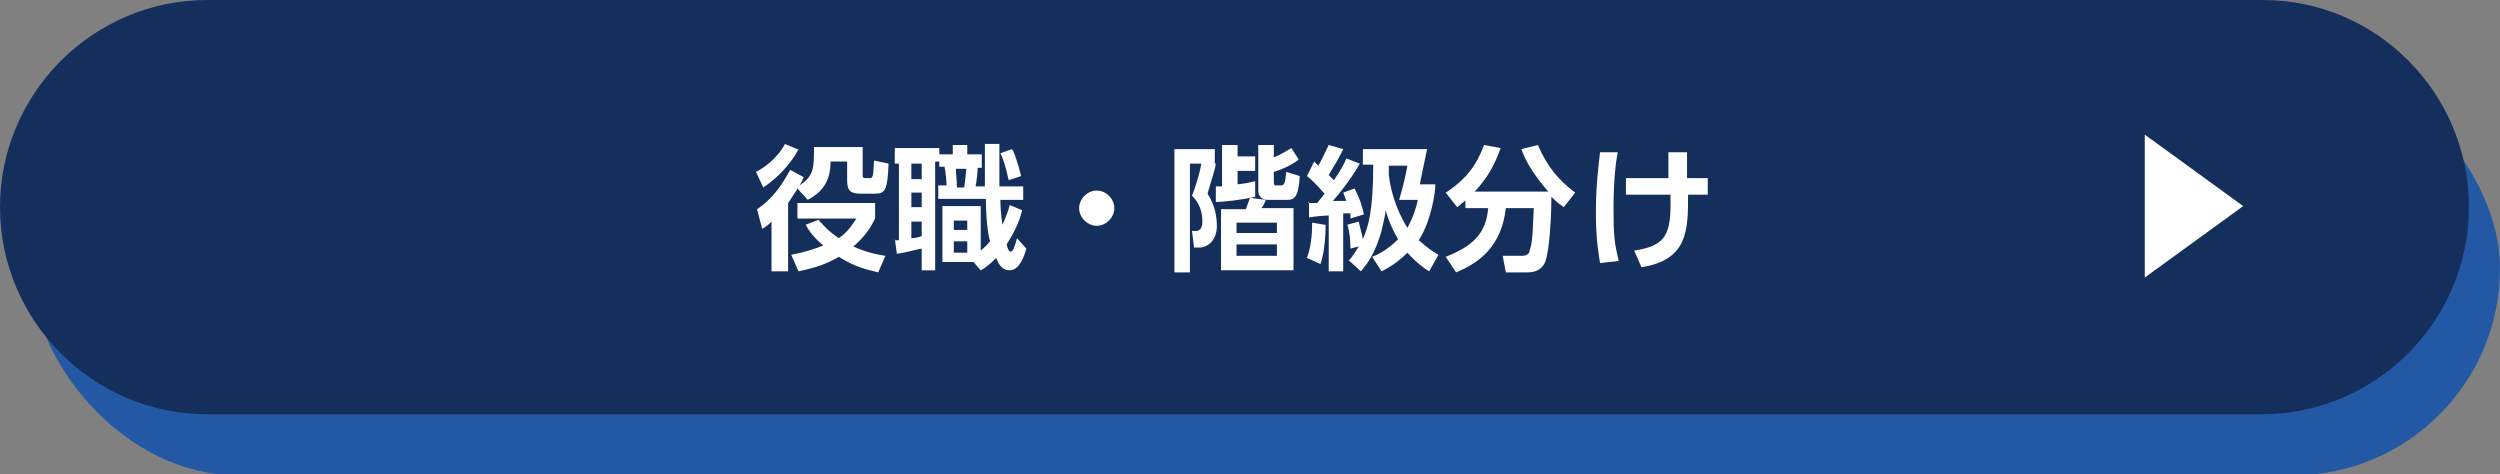
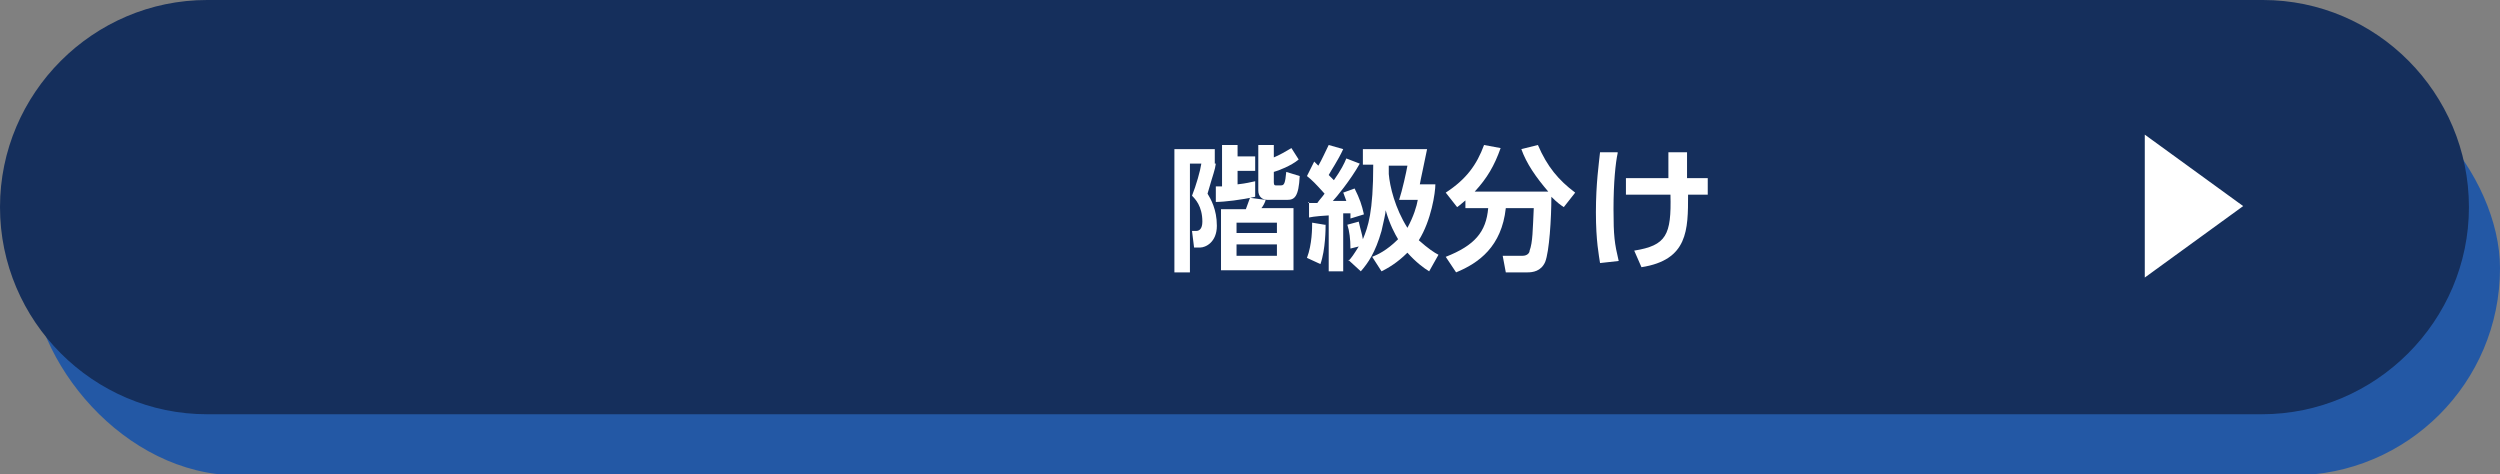
<svg xmlns="http://www.w3.org/2000/svg" id="_レイヤー_1" data-name="レイヤー_1" version="1.1" viewBox="0 0 241.4 45.8">
  <rect x="0" y="0" width="241.4" height="45.8" fill="#808080" stroke="none" />
  <defs>
    <style>
      .st0 {
        fill: #152f5c;
      }

      .st1 {
        fill: #fff;
      }

      .st2 {
        fill: #2358a5;
      }
    </style>
  </defs>
  <rect class="st2" x="3" y="5.9" width="238.4" height="40" rx="20" ry="20" />
  <path class="st0" d="M20,0h198.5C229.5,0,238.4,9,238.4,20h0c0,11-9,20-20,20H20C9,40,0,31,0,20H0C0,9,9,0,20,0Z" />
  <polygon class="st1" points="207.1 13 207.1 19.9 207.1 26.8 216.6 19.9 207.1 13" />
  <g>
-     <path class="st1" d="M77.1,14.4c-.3.6-1.3,2.3-3.4,3.7l-.7-1.5c.6-.3,2-1.2,2.8-2.7l1.4.6ZM76.9,18.4c-.5.7-.7,1.1-.8,1.2v6.6h-1.6v-4.8c-.5.5-.6.5-.9.7l-.5-1.9c1.4-.9,2.4-2.3,3.2-3.8l1.3.7c-.1.3-.2.5-.4.8,1.4-.9,1.4-1.7,1.4-3.7h4.7v2.7c0,.2,0,.3.3.3h.3c.4,0,.4,0,.5-1.7l1.4.3c-.1,2.5-.3,2.9-1.3,2.9h-1.4c-1,0-1.3-.3-1.3-1.3v-1.8h-1.6c0,2.2-1.1,3.1-2.2,3.7l-1-1.1ZM79,21.2c.3.3.8,1,2,1.8,1-.7,1.4-1.5,1.7-1.9h-5.7v-1.5h7.5v1.5c-.3.6-.8,1.6-2.1,2.7,1.3.6,2.4.8,3.1.9l-.7,1.6c-.7-.2-2.1-.4-3.8-1.5-1.7,1-3.1,1.2-3.9,1.4l-.7-1.6c1.1-.2,2.1-.5,3.1-.9-1-.8-1.5-1.6-1.7-2l1.3-.5Z" />
-     <path class="st1" d="M86.4,23.2c0,0,.4,0,.4,0v-7.4h-.4v-1.5h4.3v.6h1.3v-.9h1.4v.9h1.4v1.3h-.4c0,.5-.1,1.3-.2,1.8h.9c0-.4,0-4.1,0-4.1h1.4c0,.6,0,3.5,0,4.1h2.3v1.3h-2.2c0,.4,0,1.1.2,2.4.4-.9.6-1.5.7-1.9l1.2.5c-.3,1.2-.8,2.2-1.5,3.3.1.4.2.7.4.7s.4-.5.6-1.3l.9,1c-.2.8-.7,2.1-1.6,2.1s-1.2-.9-1.3-1.2c-.6.6-1.1,1-1.5,1.2l-.7-.8h-3v-5.4h3.7v4.3c.2-.2.5-.4.9-.9-.2-.7-.4-2.1-.4-4.1h-4.6v-1.3h.8c0-.4-.1-1.4-.2-1.8h-.5v-.5h-.4v10.5h-1.3v-2.1c-.2,0-1.5.4-2.4.5l-.2-1.5ZM88,15.8v1.5h1v-1.5h-1ZM88,18.6v1.4h1v-1.4h-1ZM89,21.4h-1v1.6c.4,0,.7-.1,1-.2v-1.4ZM92.1,21.3v.9h1.3v-.9h-1.3ZM92.1,23.3v1.1h1.3v-1.1h-1.3ZM92.3,16.3c0,.4.1,1.2.1,1.8h.7c.1-.6.2-1.6.2-1.8h-1ZM97.8,14.5c.4.9.7,2.1.8,2.5l-1.2.4c-.3-1.3-.5-2-.8-2.6l1.1-.4Z" />
-     <path class="st1" d="M107.6,20.1c0,.9-.8,1.7-1.7,1.7s-1.7-.8-1.7-1.7.8-1.7,1.7-1.7,1.7.8,1.7,1.7Z" />
    <path class="st1" d="M117.4,15.8c-.1.7-.2.8-.8,2.9.3.5.9,1.5.9,3.1s-1.1,2.1-1.6,2.1h-.6l-.2-1.6h.4c.3,0,.6-.2.6-.9,0-1.5-.7-2.2-1-2.5.4-1,.8-2.4.9-3.1h-1.1v10.5h-1.5v-11.9h3.9v1.4ZM121.2,19c-1.3.3-3,.5-3.8.5v-1.5c.4,0,.4,0,.6,0v-4h1.5v1.1h1.7v1.4h-1.7v1.3c.9-.1,1.2-.2,1.7-.3v1.4ZM124.9,26.1h-7v-5.9h2.4c.1-.3.3-.8.4-1.1l1.5.2c0,.2-.3.7-.4.8h3.1v5.9ZM123.3,21.5h-3.9v1h3.9v-1ZM123.3,23.6h-3.9v1.1h3.9v-1.1ZM123,14v1.2c.5-.2,1.2-.6,1.7-.9l.7,1.1c-.7.6-2,1.1-2.4,1.2v1c0,.3.1.3.2.3h.5c.3,0,.4-.2.5-1.3l1.3.4c-.1,2-.5,2.3-1.2,2.3h-1.9c-.5,0-.9-.3-.9-.9v-4.4h1.4Z" />
    <path class="st1" d="M126.3,19.6c.3,0,.8,0,.9,0,.2-.3.5-.6.7-.9-.9-1-1.2-1.3-1.7-1.7l.7-1.4c.2.2.2.2.4.4.4-.7.6-1.2,1-2l1.4.4c-.5,1.1-1.2,2.1-1.4,2.5.1.1.2.2.5.5.7-1,1-1.6,1.2-2.1l1.3.5c-.9,1.6-2.3,3.3-2.6,3.6.1,0,.5,0,.6,0,.1,0,.5,0,.7,0-.2-.5-.2-.6-.3-.8l1.1-.4c.5,1,.7,1.6.9,2.5l-1.3.4c0-.2,0-.4,0-.5-.4,0-.5,0-.7,0v5.6h-1.4v-5.4c-.2,0-1.5.1-1.9.2v-1.5ZM128,21.7c0,.3,0,2.4-.5,3.8l-1.3-.6c.5-1.3.5-2.9.5-3.4l1.2.2ZM130.2,25.2c.3-.3.5-.6,1-1.4l-.8.2c0-.9-.1-1.7-.3-2.3l1.1-.3c.2.9.3,1.1.4,1.7.5-1.2,1-2.6,1-7.2h-1v-1.5h6.2c-.4,2-.6,2.8-.7,3.4h1.5c0,.8-.4,3.5-1.6,5.4.9.8,1.5,1.2,1.9,1.4l-.9,1.6c-.5-.3-1.3-.9-2.1-1.8-1,1-1.9,1.5-2.5,1.8l-.9-1.4c.5-.2,1.4-.6,2.5-1.7-.3-.5-.8-1.4-1.2-2.8,0,.3-.2,1.1-.4,2-.6,2.1-1.3,3.1-2,3.9l-1.2-1.1ZM135.1,19.3c.3-.9.7-2.7.8-3.3h-1.8c0,.2,0,.6,0,.8.1,1.2.6,3.3,1.8,5.2.6-1.1.9-2.1,1-2.7h-1.7Z" />
    <path class="st1" d="M141.8,19.1c-.5.4-.8.7-1.1.9l-1.1-1.4c2-1.3,3-2.7,3.7-4.6l1.6.3c-.6,1.7-1.3,2.9-2.5,4.2h7.1c-1.2-1.4-2.1-2.7-2.6-4.1l1.6-.4c.9,2.1,2,3.4,3.6,4.6l-1.1,1.4c-.3-.2-.6-.4-1.2-1,0,2.1-.2,5.3-.6,6.3-.4.9-1.2,1-1.7,1h-2.1l-.3-1.6h1.9c.5,0,.7-.3.7-.5.3-.8.3-2,.4-4.1h-2.7c-.4,3.7-2.6,5.3-4.8,6.2l-1-1.5c2.8-1.1,3.9-2.4,4.1-4.7h-2.2v-.9Z" />
    <path class="st1" d="M156.2,14.8c-.2.9-.4,2.8-.4,5.4s.1,3.3.5,5l-1.8.2c-.1-.7-.4-2.1-.4-4.9s.3-4.8.4-5.8h1.7ZM157,18.8v-1.6h4.1c0-.4,0-2.2,0-2.5h1.8c0,.7,0,1.9,0,2.5h2v1.6h-1.9c0,3.4,0,6.3-4.5,7l-.7-1.6c3.1-.5,3.6-1.5,3.5-5.4h-4.2Z" />
  </g>
</svg>